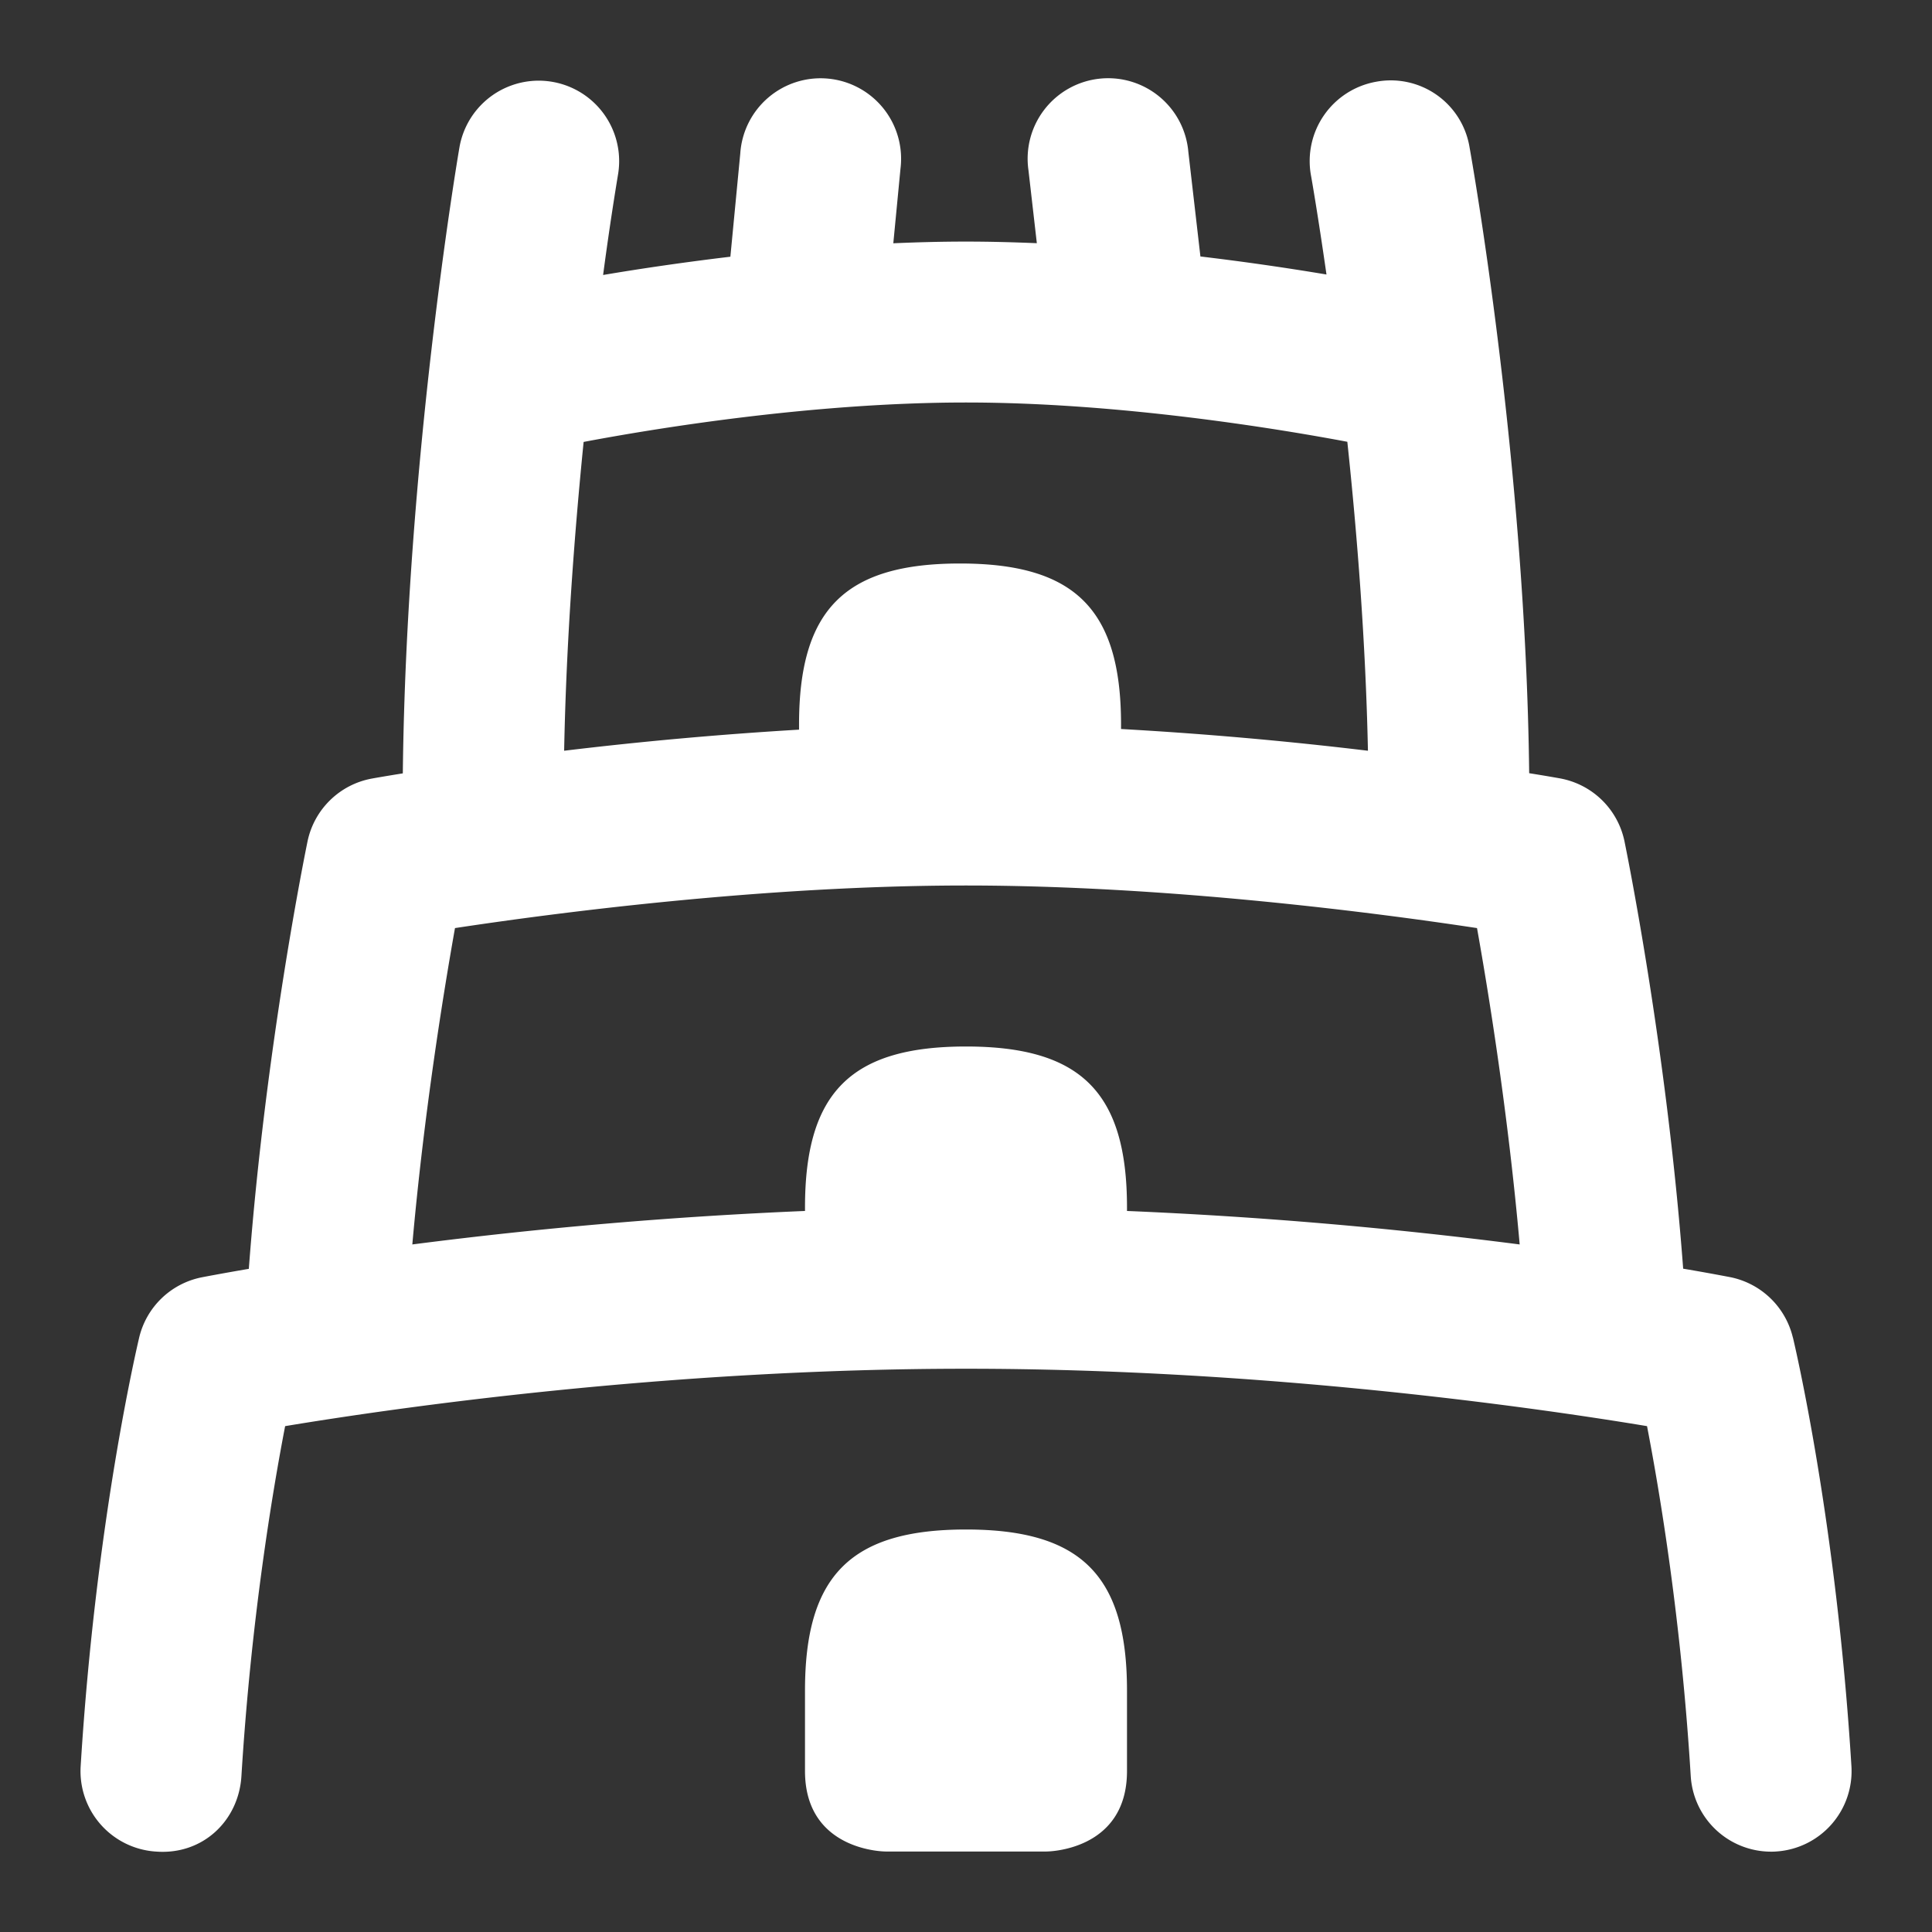
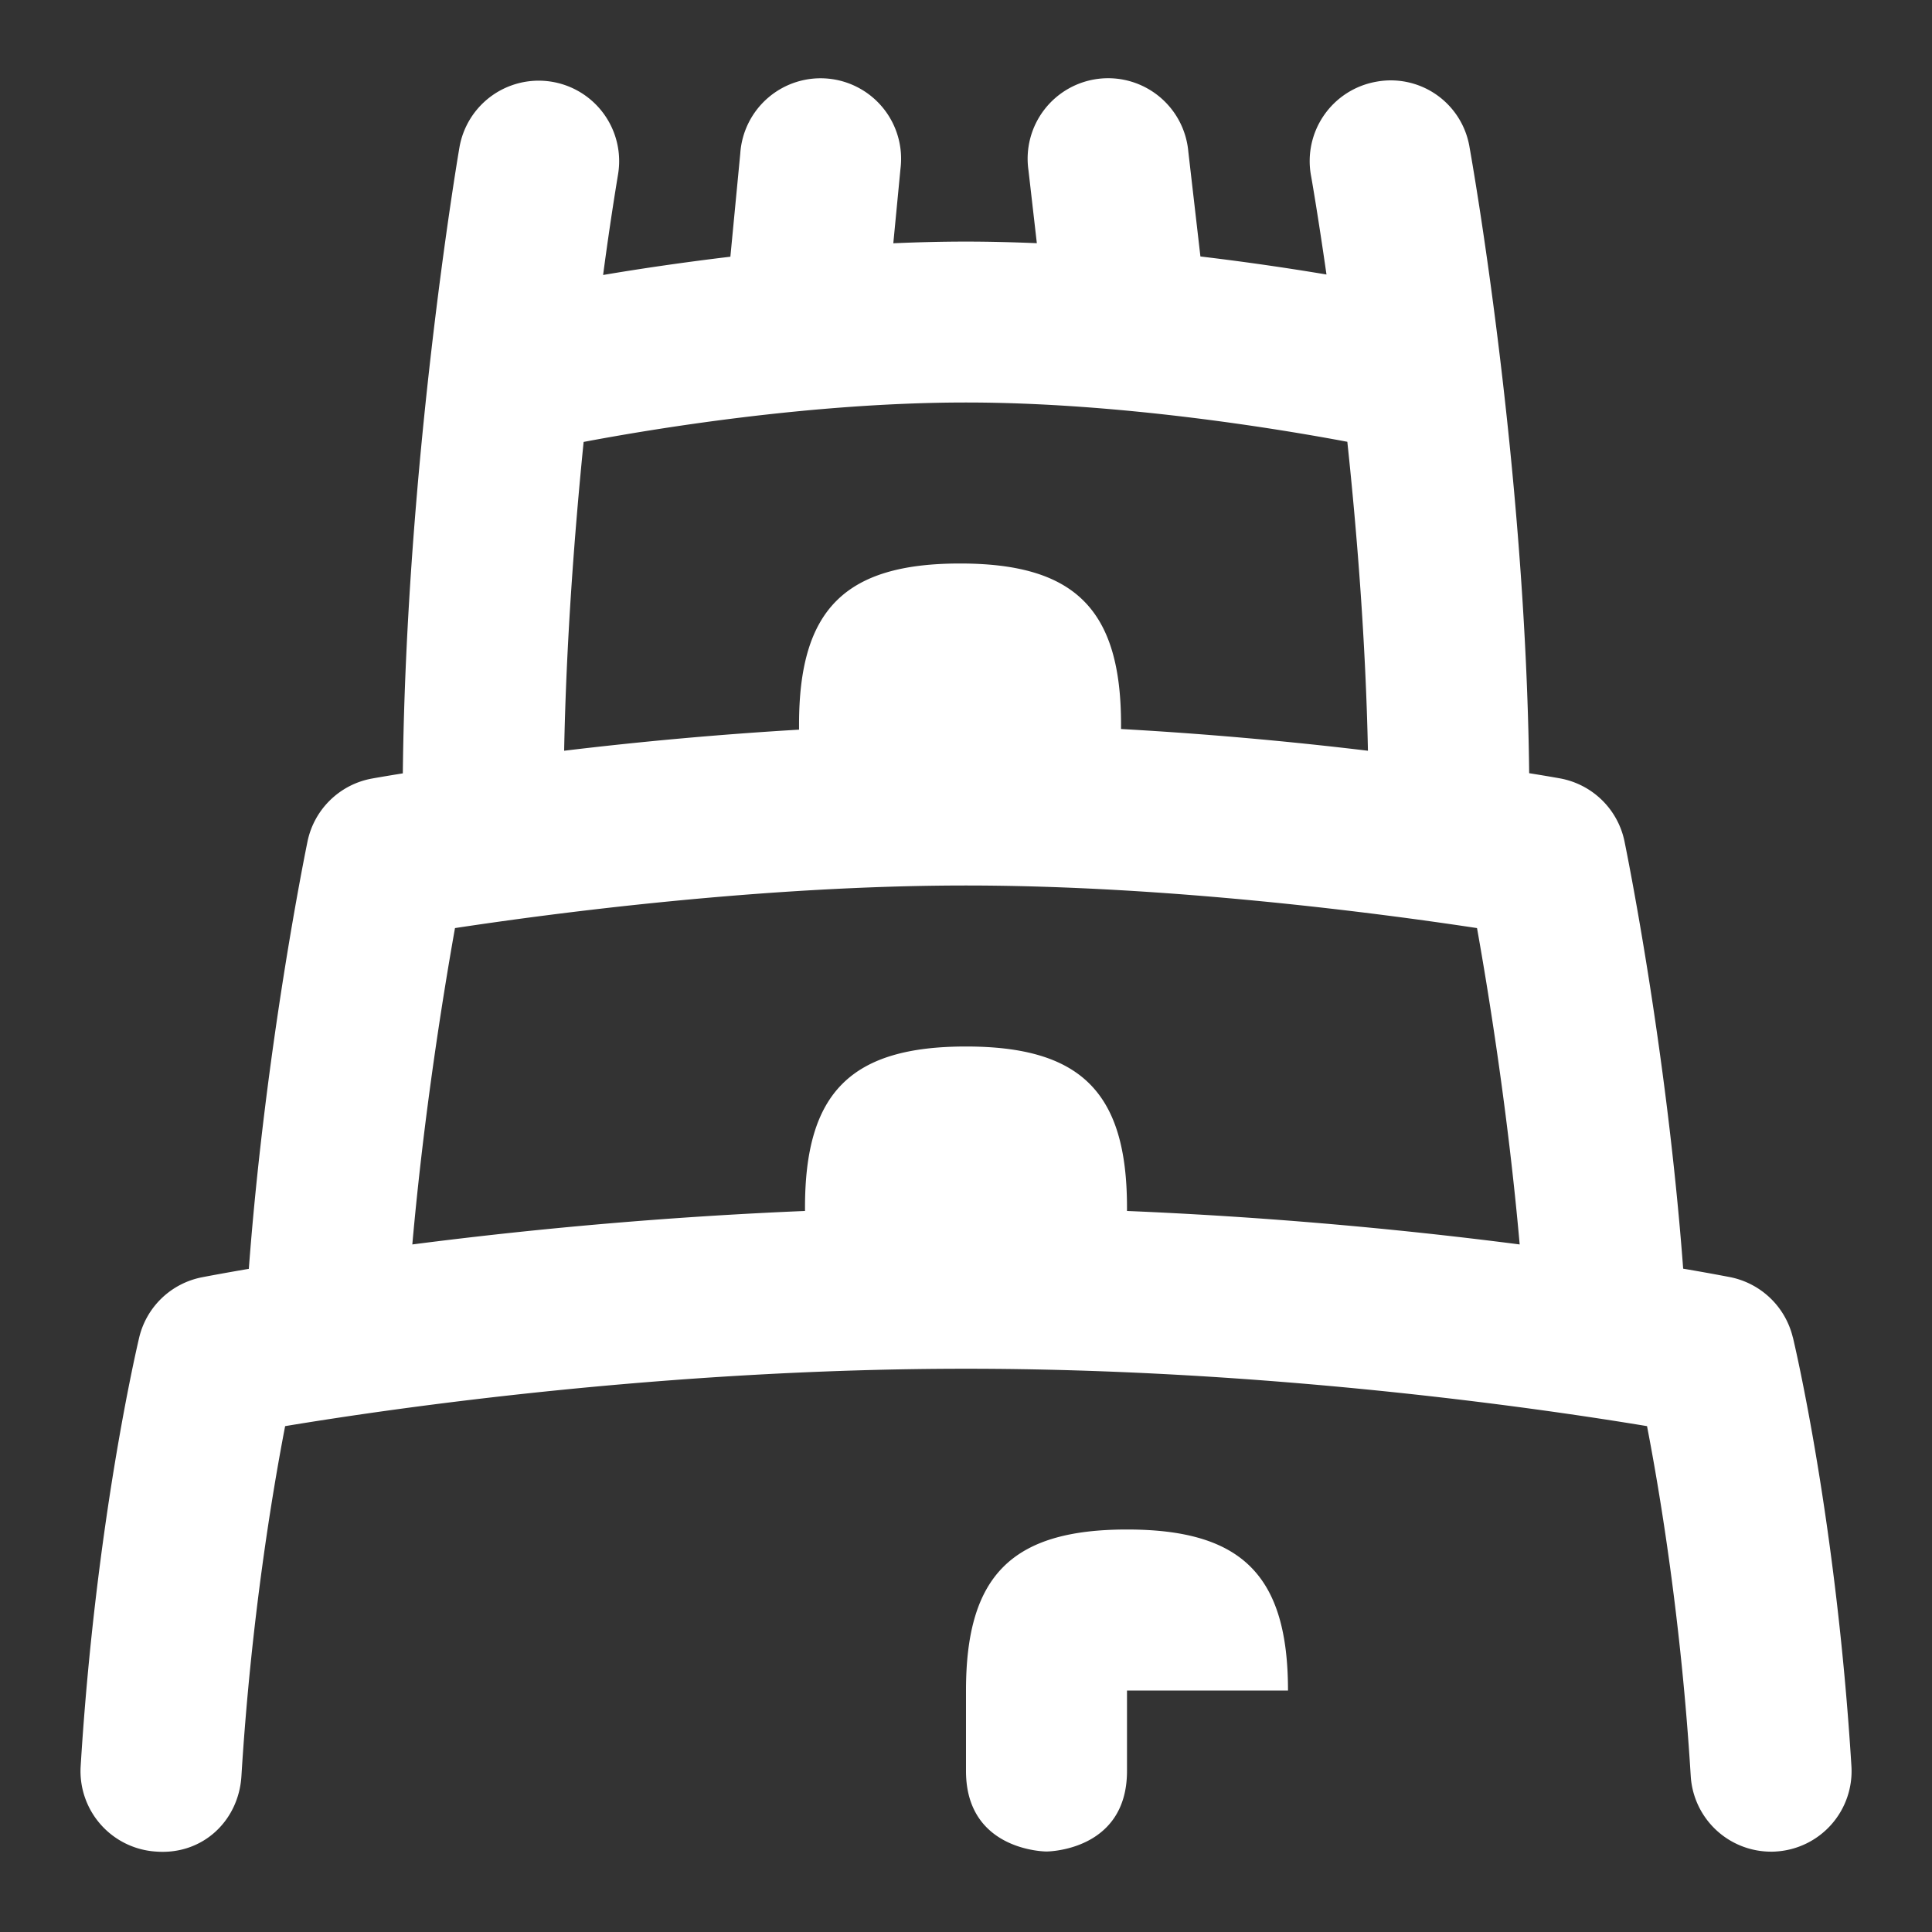
<svg xmlns="http://www.w3.org/2000/svg" version="1.1" width="512" height="512" x="0" y="0" viewBox="0 0 24 24" style="enable-background:new 0 0 512 512" xml:space="preserve" class="">
  <rect x="0" y="0" width="24" height="24" fill="#333333" stroke="none" />
  <g>
-     <path d="M22.271 16.613a1.003 1.003 0 0 0-.779-.748 28.246 28.246 0 0 0-.583-.105c-.208-2.767-.708-5.204-.729-5.309-.083-.4-.4-.709-.803-.782a20.799 20.799 0 0 0-.381-.064c-.044-3.86-.713-7.62-.742-7.783a.991.991 0 0 0-1.162-.806 1.001 1.001 0 0 0-.807 1.161c.003.013.085.481.193 1.233a33.48 33.48 0 0 0-1.566-.224l-.15-1.3a1 1 0 1 0-1.986.229l.104.906c-.292-.012-.586-.02-.881-.02-.302 0-.603.008-.902.021l.089-.925a1 1 0 1 0-1.99-.191l-.123 1.283c-.603.072-1.145.153-1.581.227a39.71 39.71 0 0 1 .185-1.246.999.999 0 1 0-1.97-.337c-.028.163-.661 3.918-.703 7.774-.218.035-.354.059-.381.064-.402.072-.72.382-.803.782-.021.104-.521 2.542-.729 5.309-.339.058-.547.098-.583.105a.999.999 0 0 0-.779.748c-.021.092-.539 2.274-.727 5.326a1.001 1.001 0 0 0 .937 1.06c.581.044 1.026-.385 1.06-.937.119-1.934.383-3.517.543-4.348 1.368-.227 4.732-.713 8.459-.713s7.092.486 8.459.713c.16.829.424 2.407.543 4.348a1 1 0 0 0 .997.938c.021 0 .041 0 .062-.002a1 1 0 0 0 .937-1.06c-.188-3.052-.705-5.234-.727-5.326zM7.249 5.49C8.1 5.329 10.078 5 12 5c1.905 0 3.875.326 4.737.488.122 1.149.228 2.487.256 3.838a48.423 48.423 0 0 0-3.067-.27V9c0-1.429-.571-2-2-2s-2 .571-2 2v.064a48.379 48.379 0 0 0-2.918.262c.026-1.35.127-2.686.242-3.836zm-1.597 6.039C6.852 11.347 9.466 11 12 11s5.147.347 6.348.529c.147.822.386 2.305.53 3.93A56.828 56.828 0 0 0 14 15.043V15c0-1.429-.571-2-2-2s-2 .571-2 2v.043a56.828 56.828 0 0 0-4.878.416c.144-1.625.384-3.108.53-3.93zM14 21v1c0 1-1 1-1 1h-2s-1 0-1-1v-1c0-1.429.571-2 2-2s2 .571 2 2z" fill="#ffffff" opacity="1" data-original="#000000" class="" />
+     <path d="M22.271 16.613a1.003 1.003 0 0 0-.779-.748 28.246 28.246 0 0 0-.583-.105c-.208-2.767-.708-5.204-.729-5.309-.083-.4-.4-.709-.803-.782a20.799 20.799 0 0 0-.381-.064c-.044-3.86-.713-7.62-.742-7.783a.991.991 0 0 0-1.162-.806 1.001 1.001 0 0 0-.807 1.161c.003.013.085.481.193 1.233a33.48 33.48 0 0 0-1.566-.224l-.15-1.3a1 1 0 1 0-1.986.229l.104.906c-.292-.012-.586-.02-.881-.02-.302 0-.603.008-.902.021l.089-.925a1 1 0 1 0-1.99-.191l-.123 1.283c-.603.072-1.145.153-1.581.227a39.71 39.71 0 0 1 .185-1.246.999.999 0 1 0-1.97-.337c-.028.163-.661 3.918-.703 7.774-.218.035-.354.059-.381.064-.402.072-.72.382-.803.782-.021.104-.521 2.542-.729 5.309-.339.058-.547.098-.583.105a.999.999 0 0 0-.779.748c-.021.092-.539 2.274-.727 5.326a1.001 1.001 0 0 0 .937 1.06c.581.044 1.026-.385 1.06-.937.119-1.934.383-3.517.543-4.348 1.368-.227 4.732-.713 8.459-.713s7.092.486 8.459.713c.16.829.424 2.407.543 4.348a1 1 0 0 0 .997.938c.021 0 .041 0 .062-.002a1 1 0 0 0 .937-1.06c-.188-3.052-.705-5.234-.727-5.326zM7.249 5.49C8.1 5.329 10.078 5 12 5c1.905 0 3.875.326 4.737.488.122 1.149.228 2.487.256 3.838a48.423 48.423 0 0 0-3.067-.27V9c0-1.429-.571-2-2-2s-2 .571-2 2v.064a48.379 48.379 0 0 0-2.918.262c.026-1.35.127-2.686.242-3.836zm-1.597 6.039C6.852 11.347 9.466 11 12 11s5.147.347 6.348.529c.147.822.386 2.305.53 3.93A56.828 56.828 0 0 0 14 15.043V15c0-1.429-.571-2-2-2s-2 .571-2 2v.043a56.828 56.828 0 0 0-4.878.416c.144-1.625.384-3.108.53-3.93zM14 21v1c0 1-1 1-1 1s-1 0-1-1v-1c0-1.429.571-2 2-2s2 .571 2 2z" fill="#ffffff" opacity="1" data-original="#000000" class="" />
  </g>
</svg>